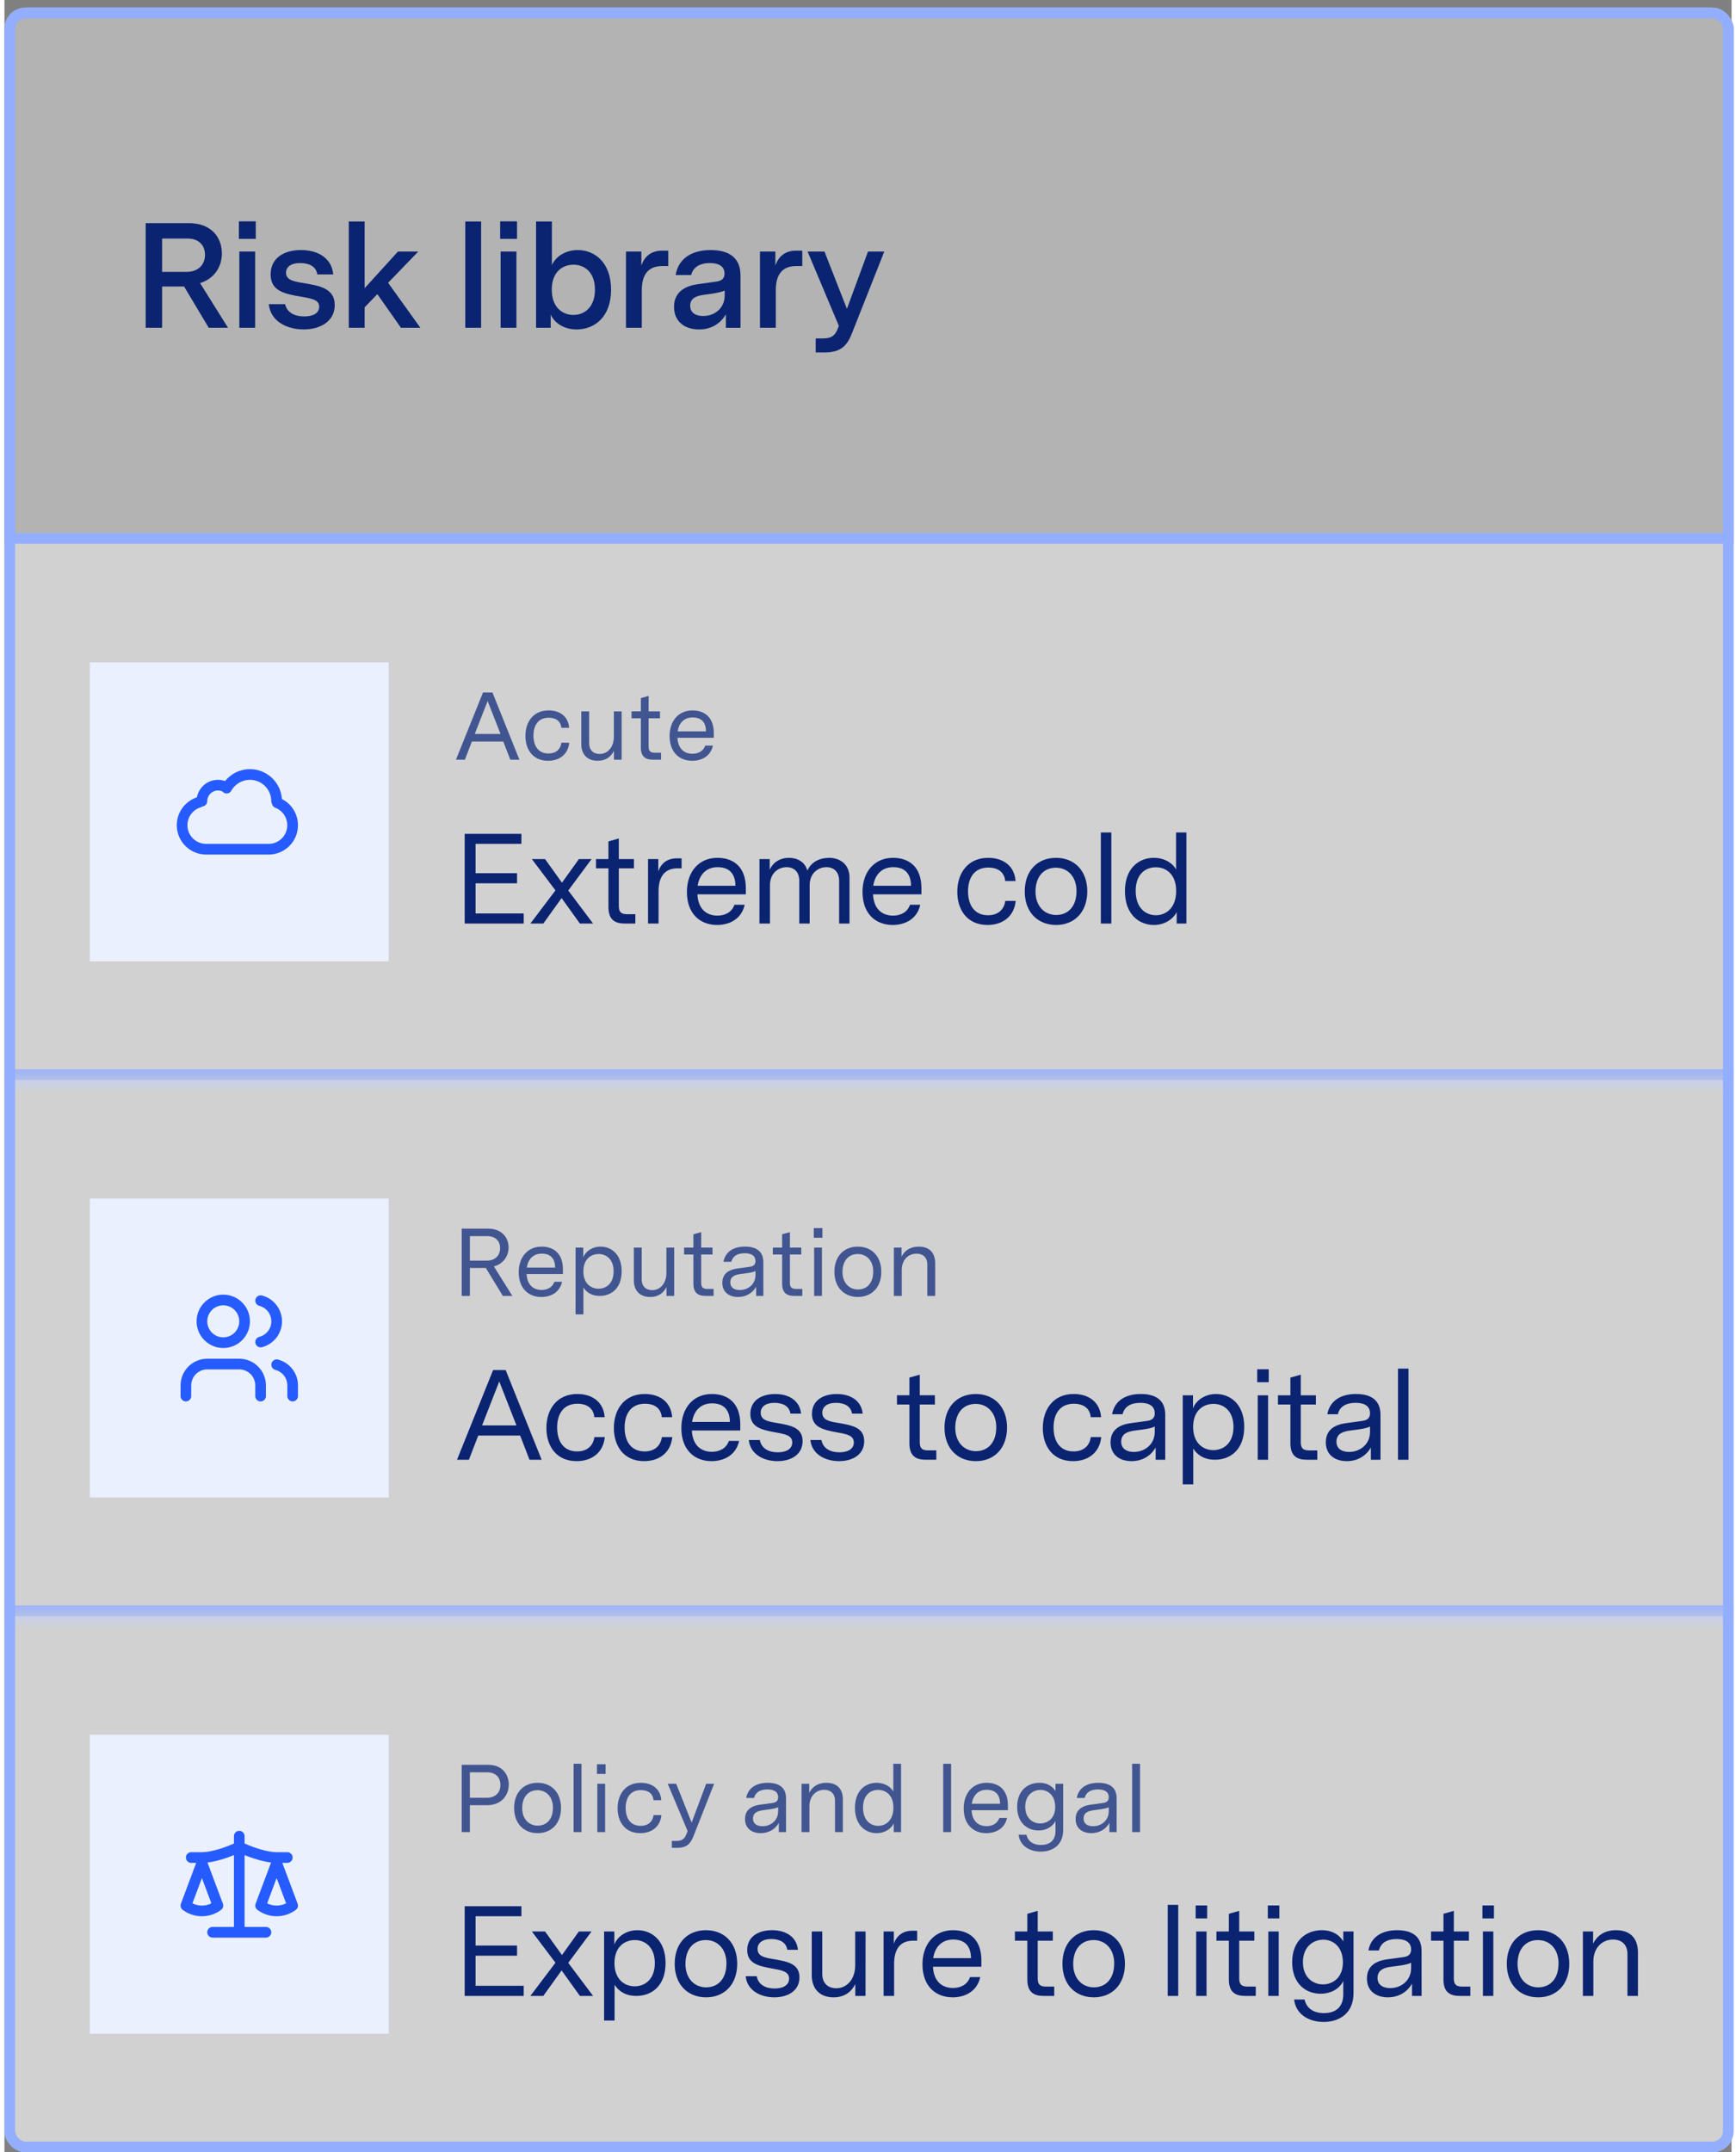
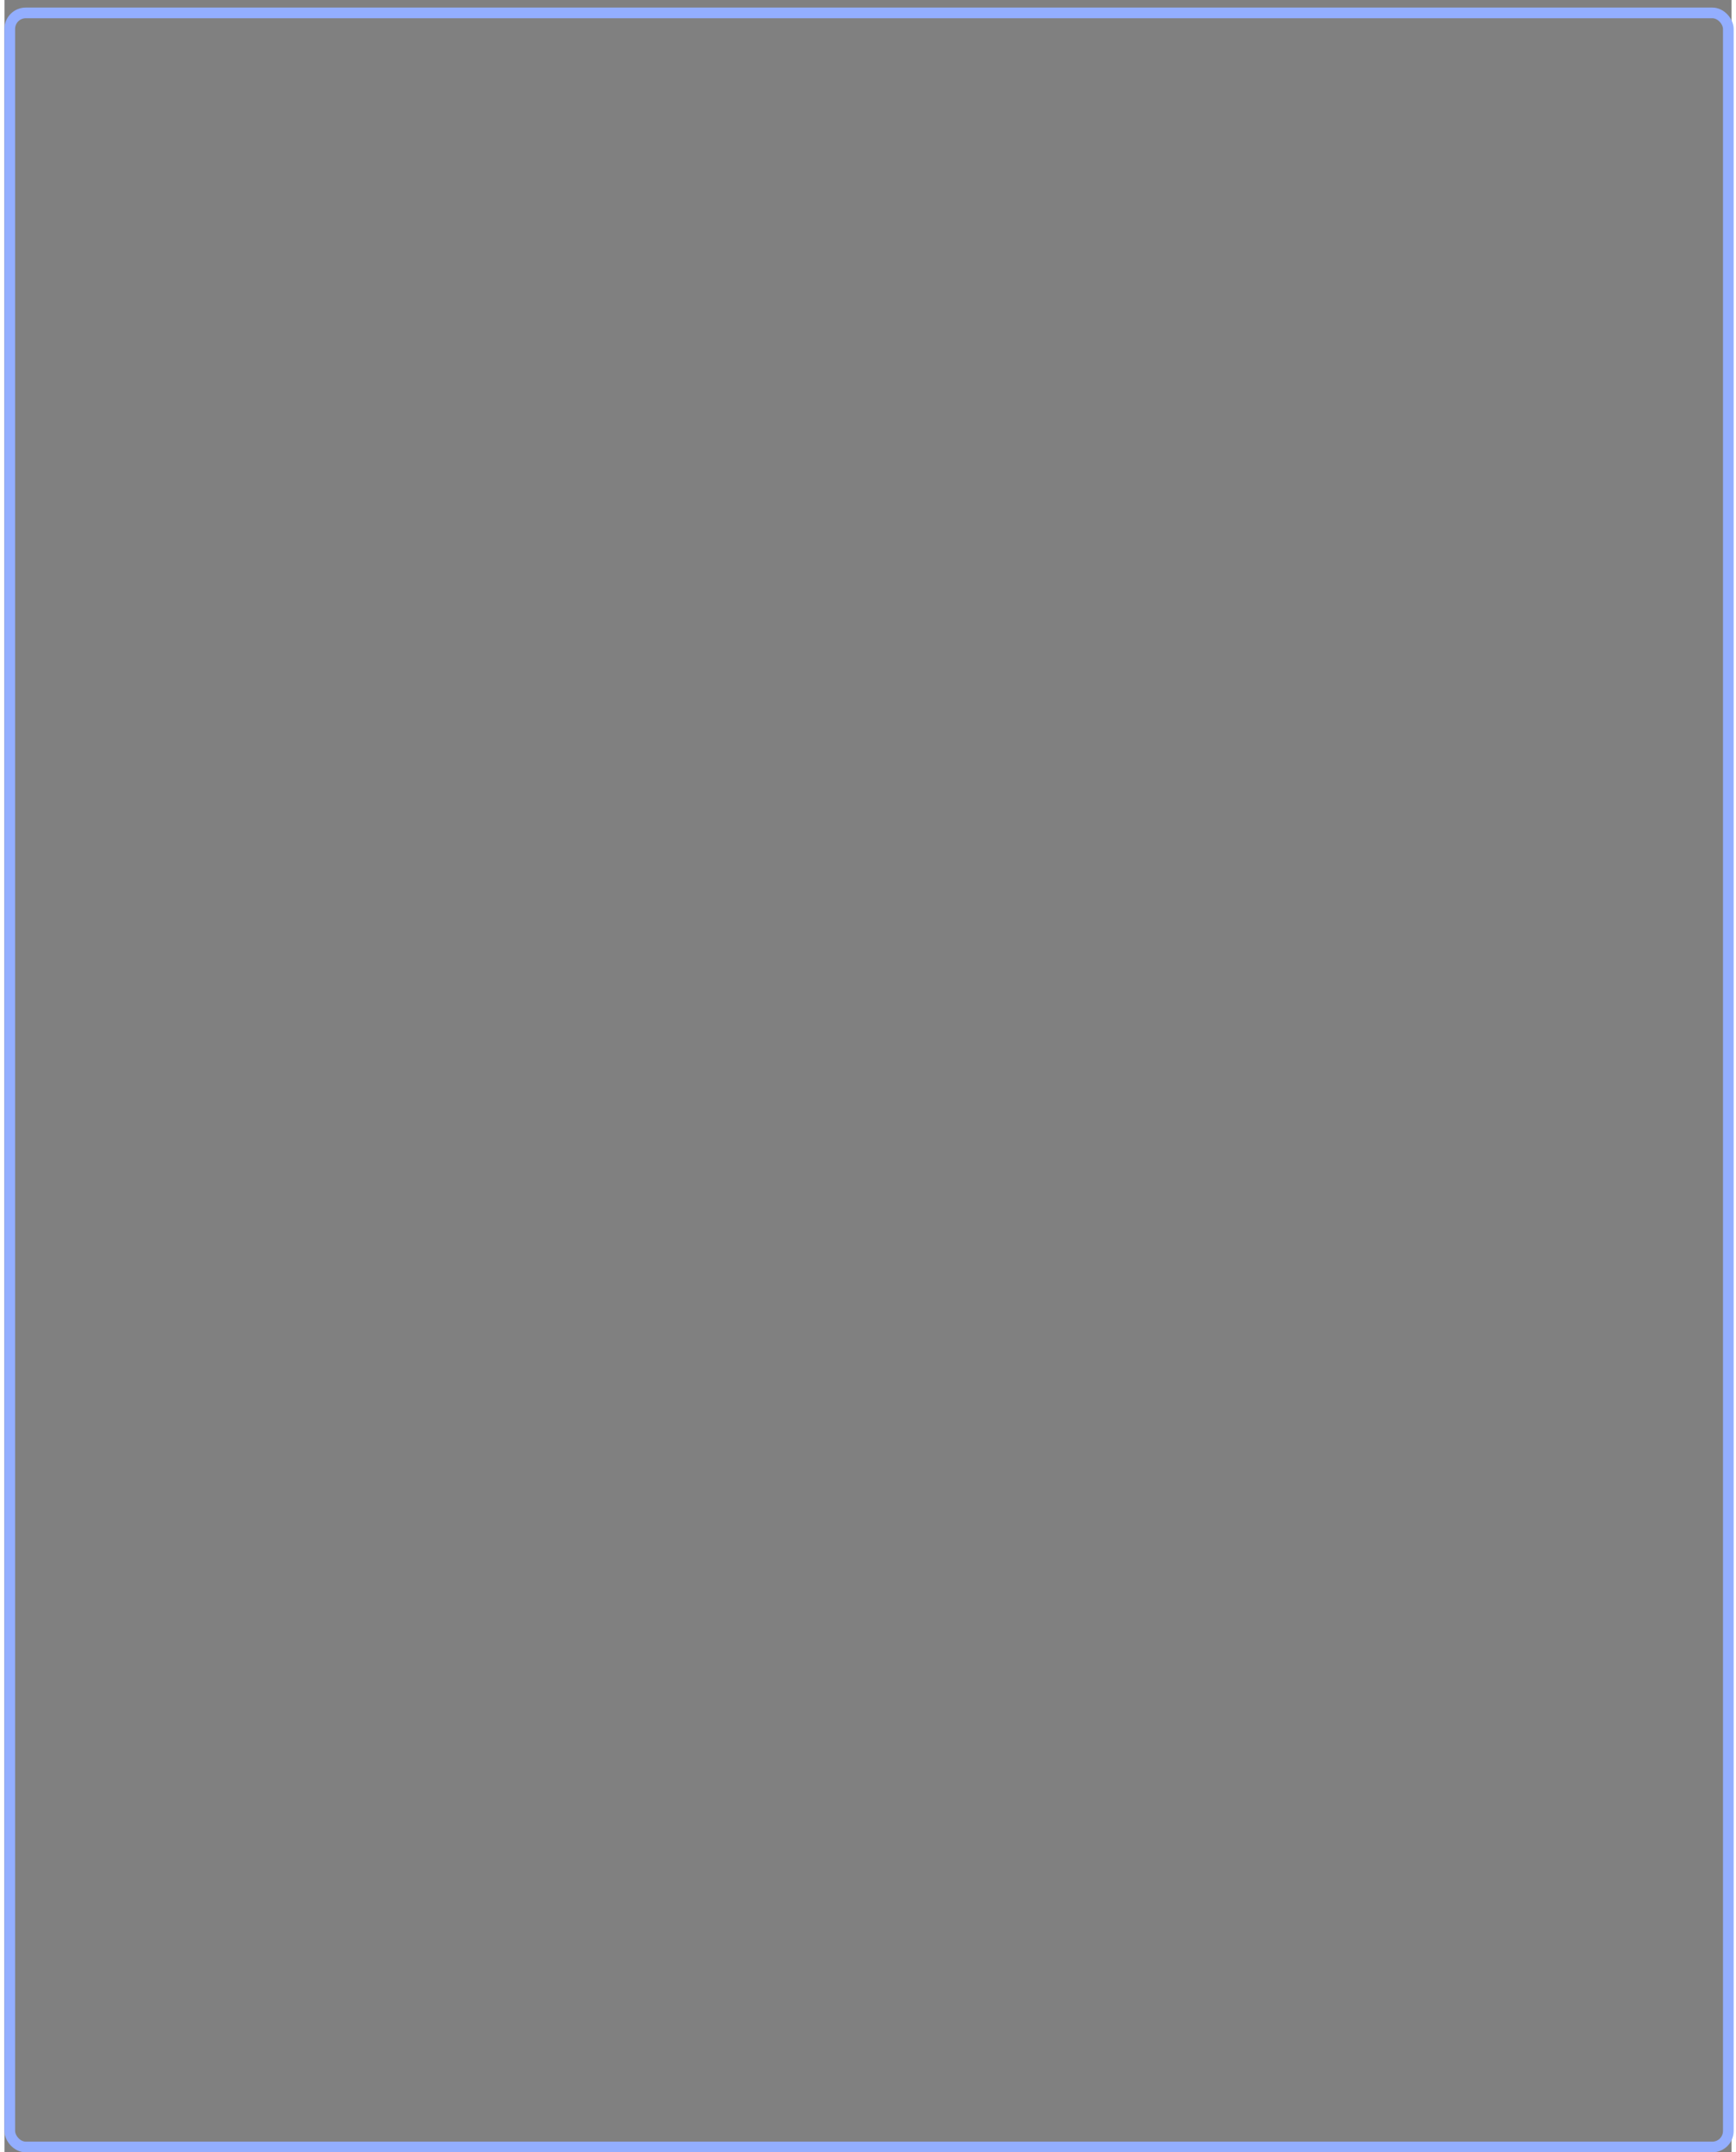
<svg xmlns="http://www.w3.org/2000/svg" fill="none" height="145" viewBox="0 0 116 144.5" width="117">
  <rect x="0" y="0" width="116" height="144.5" fill="#808080" stroke="none" />
  <clipPath id="a">
-     <rect height="144" rx="1.434" width="116.142" y=".508" />
-   </clipPath>
+     </clipPath>
  <clipPath id="b">
    <path d="m11.471 50.206h8.603v8.603h-8.603z" />
  </clipPath>
  <clipPath id="c">
    <path d="m11.471 50.206h8.603v8.603h-8.603z" />
  </clipPath>
  <clipPath id="d">
    <path d="m11.471 86.206h8.603v8.603h-8.603z" />
  </clipPath>
  <clipPath id="e">
    <path d="m11.471 86.206h8.603v8.603h-8.603z" />
  </clipPath>
  <clipPath id="f">
    <path d="m11.471 122.206h8.603v8.603h-8.603z" />
  </clipPath>
  <clipPath id="g">
    <path d="m11.471 122.206h8.603v8.603h-8.603z" />
  </clipPath>
  <mask id="h" fill="#fff">
    <path d="m0 36.508h116.142v36h-116.142z" fill="#fff" />
  </mask>
  <mask id="i" fill="#fff">
    <path d="m0 72.508h116.142v36h-116.142z" fill="#fff" />
  </mask>
  <g clip-path="url(#a)">
    <rect fill="#fff" fill-opacity=".4" height="144" rx="1.434" width="116.142" y=".508" />
    <path d="m12.387 14.982c1.526 0 2.218.974 2.218 2.038 0 .903-.522 1.696-1.465 1.987l1.877 3.001h-1.295l-1.656-2.77h-1.476v2.77h-1.104v-7.026zm-1.797 3.272h1.636c.813 0 1.244-.502 1.244-1.144 0-.602-.381-1.094-1.164-1.094h-1.716zm5.186 3.754v-5.119h1.064v5.119zm-.03-5.972v-1.174h1.134v1.174zm5.264 2.389c-.07-.522-.522-.763-1.154-.763-.612 0-.944.261-.944.652 0 .492.532.592 1.245.703 1.004.171 2.027.341 2.027 1.465 0 1.094-.964 1.636-2.088 1.636-1.104 0-2.228-.532-2.339-1.696h1.094c.131.572.642.823 1.285.823.582 0 1.004-.211 1.004-.652 0-.462-.472-.542-1.204-.672-1.084-.181-2.058-.361-2.058-1.496 0-1.084.873-1.636 2.038-1.636s2.068.552 2.168 1.636zm2.119-3.553h1.064v4.476l2.238-2.459h1.365l-2.027 2.098 2.168 3.021h-1.305l-1.586-2.258-.853.883v1.375h-1.064zm8.887 0v7.136h-1.064v-7.136zm1.308 7.136v-5.119h1.064v5.119zm-.03-5.972v-1.174h1.134v1.174zm5.213.753c1.174 0 2.238.873 2.238 2.66 0 1.827-1.104 2.67-2.319 2.67-.893 0-1.516-.482-1.736-1.004v.893h-.984v-7.136h1.064v2.931c.261-.602.943-1.014 1.736-1.014zm-1.746 2.66c0 1.184.713 1.696 1.455 1.696.743 0 1.445-.522 1.445-1.696s-.693-1.676-1.445-1.676c-.743 0-1.455.492-1.455 1.676zm4.984-2.559h1.034v.943c.201-.612.662-1.004 1.385-1.004h.422v1.034h-.402c-.984 0-1.375.622-1.375 1.616v2.529h-1.064zm7.694 5.119h-.984v-.903c-.361.612-.974 1.014-1.807 1.014-.944 0-1.676-.522-1.676-1.516 0-1.074.853-1.425 1.616-1.526l1.154-.161c.281-.04.622-.1.622-.552 0-.472-.361-.703-.984-.703-.703 0-1.134.301-1.255.803h-1.044c.191-1.134 1.114-1.676 2.349-1.676 1.285 0 2.007.552 2.007 1.696zm-3.382-1.486c0 .472.361.693.873.693.793 0 1.445-.542 1.445-1.375v-.331c-.191.08-.391.131-.803.201l-.632.09c-.351.05-.883.161-.883.723zm4.688-3.633h1.034v.943c.201-.612.662-1.004 1.385-1.004h.422v1.034h-.402c-.984 0-1.375.622-1.375 1.616v2.529h-1.064zm7.255 0h1.094l-2.188 5.53c-.341.863-.803 1.245-1.847 1.245h-.572v-.944h.502c.532 0 .773-.181.943-.562l.11-.281-2.098-4.988h1.134l1.506 3.844z" fill="#0b2471" />
    <path d="m.358.866h115.425v35.283h-115.425z" stroke="#93aeff" stroke-width=".717" />
    <path d="m0 36.508h116.142v36h-116.142z" fill="#fff" fill-opacity=".4" />
    <path d="m0 0h20.074v20.074h-20.074z" fill="#ebf0ff" transform="translate(5.735 44.471)" />
    <g clip-path="url(#b)">
      <g clip-path="url(#c)">
        <path clip-rule="evenodd" d="m12.928 53.532c-.29.096-.556.258-.776.478-.37.37-.578.871-.578 1.394 0 .523.208 1.024.578 1.394.37.37.871.578 1.394.578h4.198c.523 0 1.024-.208 1.394-.578.37-.37.577-.871.577-1.394 0-.523-.208-1.024-.577-1.394-.149-.149-.319-.271-.503-.364-.075-1.12-1.007-2.005-2.146-2.005-.676 0-1.279.312-1.673.799-.15-.053-.311-.082-.478-.082-.703 0-1.288.507-1.411 1.175zm3.561-1.175c-.538 0-1.007.296-1.253.736-.097.173-.315.235-.488.138-.042-.024-.078-.054-.106-.09-.092-.043-.195-.067-.304-.067-.396 0-.717.321-.717.717 0 .187-.143.341-.326.357-.032.024-.069.042-.109.054-.198.059-.379.166-.528.315-.235.235-.367.554-.367.887 0 .333.132.652.367.887s.554.367.887.367h4.198c.333 0 .652-.132.887-.367.235-.235.367-.554.367-.887 0-.333-.132-.652-.367-.887-.126-.126-.276-.222-.439-.284-.12-.046-.201-.149-.224-.266-.029-.052-.046-.112-.046-.175 0-.792-.642-1.434-1.434-1.434z" fill="#265cff" fill-rule="evenodd" />
      </g>
    </g>
    <path d="m33.976 51.008-.471-1.22h-2.11l-.471 1.22h-.6l1.819-4.517h.632l1.813 4.517zm-2.387-1.729h1.729l-.865-2.213zm6.343.587c-.071.761-.632 1.213-1.419 1.213-1.026 0-1.523-.761-1.523-1.671 0-.936.529-1.71 1.555-1.71.774 0 1.329.419 1.381 1.168h-.523c-.039-.452-.368-.677-.852-.677-.71 0-1.02.529-1.02 1.194 0 .677.31 1.207 1.007 1.207.471 0 .8-.245.871-.723zm3.521 1.142h-.516v-.6c-.206.426-.574.671-1.097.671-.677 0-1.097-.413-1.097-1.116v-2.2h.529v2.129c0 .49.297.729.703.729.574 0 .955-.497.955-1.142v-1.716h.523zm2.646-.471v.471h-.523c-.458 0-.832-.148-.832-.826v-1.955h-.626v-.465h.626v-.89l.523-.148v1.039h.761v.465h-.761v1.897c0 .284.097.413.413.413zm3.543-1h-2.439c.039.736.452 1.071 1.013 1.071.374 0 .723-.168.852-.548h.516c-.155.716-.761 1.02-1.387 1.02-.832 0-1.523-.536-1.523-1.665 0-1.02.607-1.716 1.536-1.716.794 0 1.433.439 1.433 1.523zm-2.426-.432h1.903c-.006-.548-.258-.936-.897-.936-.587 0-.923.387-1.007.936z" fill="#415591" />
    <path d="m30.911 55.986h3.811v.671h-3.08v1.97h2.787v.68h-2.787v2.022h3.235v.68h-3.966zm4.513 1.695h.886l1.136 1.583 1.136-1.583h.852l-1.566 2.108 1.669 2.22h-.886l-1.23-1.712-1.23 1.712h-.869l1.686-2.228zm6.95 3.699v.628h-.697c-.611 0-1.11-.198-1.11-1.101v-2.607h-.835v-.62h.835v-1.187l.697-.198v1.385h1.015v.62h-1.015v2.529c0 .379.129.551.551.551zm.853-3.699h.688v.817c.198-.542.602-.869 1.256-.869h.31v.671h-.275c-.912 0-1.273.628-1.273 1.54v2.168h-.706zm6.567 2.366h-3.252c.052.981.602 1.428 1.351 1.428.499 0 .964-.224 1.136-.731h.688c-.206.955-1.015 1.359-1.85 1.359-1.11 0-2.03-.714-2.03-2.22 0-1.359.809-2.288 2.047-2.288 1.058 0 1.91.585 1.91 2.03zm-3.235-.576h2.538c-.009-.731-.344-1.248-1.196-1.248-.783 0-1.23.516-1.342 1.248zm4.152-1.79h.688v.714c.224-.508.705-.8 1.29-.8.559 0 1.084.267 1.239.86.258-.594.843-.86 1.462-.86.74 0 1.368.447 1.368 1.316v3.097h-.697v-2.873c0-.611-.37-.912-.852-.912-.568 0-1.127.413-1.127 1.213v2.572h-.697v-2.873c0-.611-.37-.912-.852-.912-.568 0-1.118.413-1.118 1.213v2.572h-.706zm10.877 2.366h-3.252c.052.981.602 1.428 1.351 1.428.499 0 .964-.224 1.136-.731h.688c-.206.955-1.015 1.359-1.85 1.359-1.11 0-2.03-.714-2.03-2.22 0-1.359.809-2.288 2.047-2.288 1.058 0 1.91.585 1.91 2.03zm-3.235-.576h2.538c-.009-.731-.344-1.248-1.196-1.248-.783 0-1.23.516-1.342 1.248zm9.567 1.015c-.095 1.015-.843 1.617-1.893 1.617-1.368 0-2.03-1.015-2.03-2.228 0-1.247.706-2.28 2.073-2.28 1.032 0 1.772.559 1.841 1.557h-.697c-.052-.602-.49-.903-1.136-.903-.946 0-1.359.706-1.359 1.592 0 .903.413 1.609 1.342 1.609.628 0 1.067-.327 1.161-.964zm2.708-2.891c1.222 0 2.099.843 2.099 2.254 0 1.402-.869 2.254-2.091 2.254s-2.108-.843-2.108-2.254c0-1.402.869-2.254 2.099-2.254zm-1.377 2.271c0 .989.619 1.566 1.385 1.566.8 0 1.368-.568 1.368-1.6 0-.998-.611-1.574-1.385-1.574-.8 0-1.368.577-1.368 1.609zm5.093-3.975v6.117h-.706v-6.117zm5.042 0v6.117h-.654v-.774c-.206.43-.757.869-1.531.869-.981 0-1.944-.697-1.944-2.271 0-1.557.955-2.237 1.936-2.237.697 0 1.256.336 1.497.783v-2.486zm-3.407 3.932c0 1.127.662 1.626 1.359 1.626.671 0 1.359-.482 1.359-1.626s-.688-1.592-1.368-1.592c-.697 0-1.351.456-1.351 1.592z" fill="#0b2471" />
-     <path d="m116.142 71.791h-116.142v1.434h116.142z" fill="#93aeff" mask="url(#h)" />
    <path d="m0 72.508h116.142v36h-116.142z" fill="#fff" fill-opacity=".4" />
-     <path d="m0 0h20.074v20.074h-20.074z" fill="#ebf0ff" transform="translate(5.735 80.471)" />
    <g clip-path="url(#d)">
      <g clip-path="url(#e)" fill="#265cff">
        <path clip-rule="evenodd" d="m14.697 86.923c-.99 0-1.792.802-1.792 1.792s.802 1.792 1.792 1.792 1.792-.802 1.792-1.792-.802-1.792-1.792-1.792zm-1.075 1.792c0-.594.481-1.075 1.075-1.075s1.075.481 1.075 1.075-.481 1.075-1.075 1.075-1.075-.481-1.075-1.075z" fill-rule="evenodd" />
        <path d="m13.621 91.225c-.475 0-.931.189-1.267.525-.336.336-.525.792-.525 1.267v.717c0 .198.161.358.358.358.198 0 .358-.161.358-.358v-.717c0-.285.113-.559.315-.76.202-.202.475-.315.76-.315h2.151c.285 0 .559.113.76.315.202.202.315.475.315.76v.717c0 .198.161.358.358.358.198 0 .358-.161.358-.358v-.717c0-.475-.189-.931-.525-1.267-.336-.336-.792-.525-1.267-.525z" />
        <path d="m17.934 91.54c.05-.192.245-.307.437-.258.385.099.725.324.969.637.243.314.376.7.376 1.097v.717c0 .198-.161.358-.358.358s-.358-.161-.358-.358v-.717c-0-.238-.08-.47-.225-.658-.146-.188-.35-.323-.581-.382-.192-.05-.307-.245-.258-.437z" />
        <path d="m17.295 86.981c-.192-.049-.387.067-.436.258-.049.192.067.387.258.436.231.059.436.194.583.382s.226.421.226.659-.08.471-.226.659-.351.323-.583.382c-.192.049-.307.244-.258.436.049.192.244.307.436.258.386-.099.727-.323.971-.637s.377-.701.377-1.099-.133-.785-.377-1.099-.586-.539-.971-.637z" />
      </g>
    </g>
    <path d="m32.466 82.491c.949 0 1.394.607 1.394 1.265 0 .581-.348 1.097-.987 1.271l1.239 1.981h-.639l-1.142-1.878h-1.071v1.878h-.548v-4.517zm-1.206 2.149h1.129c.6 0 .903-.374.903-.839 0-.439-.277-.806-.858-.806h-1.174zm6.25.897h-2.439c.039.736.452 1.071 1.013 1.071.374 0 .723-.168.852-.548h.516c-.155.716-.761 1.02-1.387 1.02-.832 0-1.523-.536-1.523-1.665 0-1.02.607-1.716 1.536-1.716.794 0 1.432.439 1.432 1.523zm-2.426-.432h1.903c-.006-.548-.258-.936-.897-.936-.587 0-.923.387-1.006.936zm3.275-1.342h.516v.658c.155-.413.613-.723 1.161-.723.723 0 1.419.516 1.419 1.652 0 1.155-.697 1.658-1.478 1.658-.561 0-.916-.271-1.09-.568v1.807h-.529zm.523 1.594c0 .826.516 1.168 1.02 1.168.51 0 1.013-.348 1.013-1.168 0-.813-.497-1.161-1.006-1.161-.51 0-1.026.336-1.026 1.161zm6.1 1.652h-.516v-.6c-.206.426-.574.671-1.097.671-.677 0-1.097-.413-1.097-1.116v-2.2h.529v2.129c0 .49.297.729.703.729.574 0 .955-.497.955-1.142v-1.716h.523zm2.646-.471v.471h-.523c-.458 0-.832-.148-.832-.826v-1.955h-.626v-.465h.626v-.89l.523-.148v1.039h.761v.465h-.761v1.897c0 .284.097.413.413.413zm3.343.471h-.484v-.619c-.232.419-.671.69-1.213.69-.594 0-1.058-.316-1.058-.949 0-.645.471-.884.994-.961l.806-.11c.187-.026.426-.071.426-.394 0-.342-.258-.523-.723-.523-.49 0-.806.194-.897.574h-.529c.123-.677.677-1.019 1.445-1.019.787 0 1.232.336 1.232 1.045zm-2.22-.91c0 .361.284.516.639.516.542 0 1.052-.374 1.052-1.007v-.271c-.116.058-.258.097-.555.142l-.484.065c-.258.039-.652.123-.652.555zm4.837.439v.471h-.523c-.458 0-.832-.148-.832-.826v-1.955h-.626v-.465h.626v-.89l.523-.148v1.039h.761v.465h-.761v1.897c0 .284.097.413.413.413zm.795.471v-3.245h.523v3.245zm-.026-3.904v-.652h.581v.652zm2.962.594c.916 0 1.574.632 1.574 1.69 0 1.052-.652 1.69-1.568 1.69s-1.581-.632-1.581-1.69c0-1.052.652-1.69 1.574-1.69zm-1.032 1.703c0 .742.465 1.174 1.039 1.174.6 0 1.026-.426 1.026-1.2 0-.749-.458-1.181-1.039-1.181-.6 0-1.026.432-1.026 1.207zm3.452-1.639h.516v.613c.2-.406.574-.677 1.155-.677.716 0 1.103.413 1.103 1.116v2.194h-.529v-2.11c0-.49-.31-.729-.723-.729-.542 0-.994.406-.994 1.103v1.736h-.529z" fill="#415591" />
    <path d="m35.264 98.008-.628-1.626h-2.813l-.628 1.626h-.8l2.426-6.022h.843l2.417 6.022zm-3.183-2.306h2.306l-1.153-2.951zm8.242.783c-.095 1.015-.843 1.617-1.893 1.617-1.368 0-2.03-1.015-2.03-2.228 0-1.247.705-2.28 2.073-2.28 1.032 0 1.772.559 1.841 1.557h-.697c-.052-.602-.49-.903-1.136-.903-.946 0-1.359.706-1.359 1.592 0 .903.413 1.609 1.342 1.609.628 0 1.067-.327 1.161-.964zm4.532 0c-.095 1.015-.843 1.617-1.893 1.617-1.368 0-2.03-1.015-2.03-2.228 0-1.247.705-2.28 2.073-2.28 1.032 0 1.772.559 1.841 1.557h-.697c-.052-.602-.49-.903-1.136-.903-.946 0-1.359.706-1.359 1.592 0 .903.413 1.609 1.342 1.609.628 0 1.067-.327 1.161-.964zm4.566-.439h-3.252c.052.981.602 1.428 1.351 1.428.499 0 .964-.224 1.136-.731h.688c-.206.955-1.015 1.359-1.85 1.359-1.11 0-2.03-.714-2.03-2.22 0-1.359.809-2.288 2.048-2.288 1.058 0 1.91.585 1.91 2.03zm-3.235-.576h2.538c-.009-.731-.344-1.248-1.196-1.248-.783 0-1.23.516-1.342 1.248zm6.604-.559c-.077-.499-.499-.723-1.084-.723s-.912.267-.912.662c0 .507.49.594 1.136.697.877.155 1.678.301 1.678 1.213 0 .912-.791 1.342-1.686 1.342-.929 0-1.832-.456-1.927-1.419h.74c.112.594.628.826 1.204.826.542 0 .972-.206.972-.662 0-.473-.473-.559-1.101-.671-.938-.172-1.712-.336-1.712-1.247 0-.903.749-1.333 1.669-1.333.955 0 1.652.465 1.738 1.316zm4.137 0c-.077-.499-.499-.723-1.084-.723-.585 0-.912.267-.912.662 0 .507.49.594 1.136.697.877.155 1.678.301 1.678 1.213 0 .912-.791 1.342-1.686 1.342-.929 0-1.832-.456-1.927-1.419h.74c.112.594.628.826 1.204.826.542 0 .972-.206.972-.662 0-.473-.473-.559-1.101-.671-.938-.172-1.712-.336-1.712-1.247 0-.903.748-1.333 1.669-1.333.955 0 1.652.465 1.738 1.316zm5.661 2.469v.628h-.697c-.611 0-1.11-.198-1.11-1.101v-2.607h-.835v-.62h.835v-1.187l.697-.198v1.385h1.015v.62h-1.015v2.529c0 .379.129.551.551.551zm2.651-3.785c1.222 0 2.099.843 2.099 2.254 0 1.402-.869 2.254-2.091 2.254-1.222 0-2.108-.843-2.108-2.254 0-1.402.869-2.254 2.099-2.254zm-1.377 2.271c0 .989.619 1.566 1.385 1.566.8 0 1.368-.568 1.368-1.6 0-.998-.611-1.574-1.385-1.574-.8 0-1.368.577-1.368 1.609zm9.802.619c-.095 1.015-.843 1.617-1.893 1.617-1.368 0-2.03-1.015-2.03-2.228 0-1.247.706-2.28 2.073-2.28 1.032 0 1.772.559 1.841 1.557h-.697c-.052-.602-.49-.903-1.136-.903-.946 0-1.359.706-1.359 1.592 0 .903.413 1.609 1.342 1.609.628 0 1.067-.327 1.161-.964zm4.3 1.523h-.645v-.826c-.31.559-.895.92-1.617.92-.791 0-1.411-.421-1.411-1.265 0-.86.628-1.179 1.325-1.282l1.075-.146c.249-.035.568-.095.568-.525 0-.456-.344-.697-.964-.697-.654 0-1.075.258-1.196.766h-.705c.164-.903.903-1.359 1.927-1.359 1.05 0 1.643.447 1.643 1.394zm-2.959-1.213c0 .482.379.688.852.688.723 0 1.402-.499 1.402-1.342v-.361c-.155.077-.344.129-.74.189l-.645.086c-.344.052-.869.164-.869.74zm4.135-3.114h.688v.878c.206-.551.817-.964 1.548-.964.964 0 1.893.688 1.893 2.202 0 1.54-.929 2.211-1.97 2.211-.749 0-1.222-.361-1.454-.757v2.409h-.706zm.697 2.125c0 1.101.688 1.557 1.359 1.557.68 0 1.351-.465 1.351-1.557 0-1.084-.662-1.549-1.342-1.549-.68 0-1.368.447-1.368 1.549zm4.339 2.202v-4.327h.697v4.327zm-.034-5.205v-.869h.774v.869zm4.036 4.577v.628h-.697c-.611 0-1.11-.198-1.11-1.101v-2.607h-.835v-.62h.835v-1.187l.697-.198v1.385h1.015v.62h-1.015v2.529c0 .379.129.551.551.551zm4.243.628h-.645v-.826c-.31.559-.895.92-1.617.92-.791 0-1.411-.421-1.411-1.265 0-.86.628-1.179 1.325-1.282l1.075-.146c.249-.035.568-.095.568-.525 0-.456-.344-.697-.964-.697-.654 0-1.075.258-1.196.766h-.706c.164-.903.903-1.359 1.927-1.359 1.05 0 1.643.447 1.643 1.394zm-2.959-1.213c0 .482.379.688.852.688.723 0 1.402-.499 1.402-1.342v-.361c-.155.077-.344.129-.74.189l-.645.086c-.344.052-.869.164-.869.74zm4.841-4.904v6.117h-.706v-6.117z" fill="#0b2471" />
    <path d="m116.142 107.791h-116.142v1.434h116.142z" fill="#93aeff" mask="url(#i)" />
-     <path d="m0 0h116.142v36h-116.142z" fill="#fff" fill-opacity=".4" transform="translate(0 108.508)" />
    <path d="m0 0h20.074v20.074h-20.074z" fill="#ebf0ff" transform="translate(5.735 116.471)" />
    <g clip-path="url(#f)">
      <g clip-path="url(#g)">
-         <path clip-rule="evenodd" d="m15.772 122.923c.198 0 .358.161.358.359v.491c.681.311 1.573.584 2.151.584h.717c.198 0 .358.16.358.358s-.161.359-.358.359h-.334l1.028 2.742c.056.149.007.317-.121.413-.373.279-.825.429-1.29.429-.465 0-.916-.15-1.29-.429-.128-.096-.177-.264-.121-.413l1.037-2.766c-.563-.067-1.219-.268-1.777-.497v4.822h1.434c.198 0 .358.161.358.359s-.161.358-.358.358h-3.585c-.198 0-.358-.16-.358-.358s.161-.359.358-.359h1.434v-4.822c-.558.229-1.214.429-1.777.497l1.037 2.766c.056.149.007.317-.121.413-.373.279-.825.429-1.29.429-.465 0-.916-.15-1.29-.429-.128-.096-.177-.264-.121-.413l1.028-2.742h-.334c-.198 0-.358-.161-.358-.359s.161-.358.358-.358h.717c.578 0 1.47-.273 2.151-.584v-.491c0-.198.161-.359.358-.359zm-3.146 4.869c.198.098.415.15.637.15s.439-.052.636-.15l-.636-1.697zm5.019 0c.198.098.415.15.636.15s.439-.052.637-.15l-.637-1.697z" fill="#265cff" fill-rule="evenodd" />
-       </g>
+         </g>
    </g>
    <path d="m32.498 118.491c.923 0 1.374.639 1.374 1.316 0 .736-.497 1.394-1.452 1.394h-1.161v1.807h-.548v-4.517zm-1.239 2.213h1.123c.587 0 .929-.335.929-.864 0-.497-.303-.846-.903-.846h-1.149zm4.548-1.006c.916 0 1.574.632 1.574 1.69 0 1.052-.652 1.691-1.568 1.691s-1.581-.633-1.581-1.691c0-1.052.652-1.69 1.574-1.69zm-1.032 1.703c0 .742.465 1.174 1.039 1.174.6 0 1.026-.425 1.026-1.2 0-.748-.458-1.181-1.039-1.181-.6 0-1.026.433-1.026 1.207zm3.981-2.981v4.588h-.529v-4.588zm1.065 4.588v-3.246h.523v3.246zm-.026-3.904v-.652h.581v.652zm4.33 2.762c-.071.761-.632 1.213-1.42 1.213-1.026 0-1.523-.762-1.523-1.671 0-.936.529-1.71 1.555-1.71.774 0 1.329.419 1.381 1.168h-.523c-.039-.452-.368-.678-.852-.678-.71 0-1.02.529-1.02 1.194 0 .677.31 1.206 1.007 1.206.471 0 .8-.245.871-.722zm3.005-2.104h.535l-1.4 3.555c-.213.529-.49.749-1.11.749h-.329v-.465h.31c.387 0 .542-.155.652-.419l.097-.245-1.336-3.175h.568l1.039 2.607zm5.365 3.246h-.484v-.62c-.232.42-.671.691-1.213.691-.594 0-1.058-.316-1.058-.949 0-.645.471-.884.994-.961l.807-.11c.187-.026.426-.071.426-.393 0-.342-.258-.523-.723-.523-.49 0-.807.193-.897.574h-.529c.123-.677.677-1.019 1.445-1.019.787 0 1.232.335 1.232 1.045zm-2.22-.91c0 .361.284.516.639.516.542 0 1.052-.374 1.052-1.006v-.271c-.116.058-.258.096-.555.141l-.484.065c-.258.039-.652.123-.652.555zm3.263-2.336h.516v.613c.2-.406.574-.677 1.155-.677.716 0 1.103.413 1.103 1.116v2.194h-.529v-2.11c0-.491-.31-.729-.723-.729-.542 0-.994.406-.994 1.103v1.736h-.529zm6.683-1.342v4.588h-.49v-.581c-.155.323-.568.652-1.149.652-.736 0-1.458-.523-1.458-1.704 0-1.168.716-1.677 1.452-1.677.523 0 .942.251 1.123.587v-1.865zm-2.555 2.949c0 .845.497 1.219 1.02 1.219.503 0 1.02-.361 1.02-1.219s-.516-1.194-1.026-1.194c-.523 0-1.013.342-1.013 1.194zm5.915-2.949v4.588h-.529v-4.588zm3.814 3.117h-2.439c.039.735.452 1.071 1.013 1.071.374 0 .723-.168.852-.549h.516c-.155.716-.761 1.02-1.387 1.02-.832 0-1.523-.536-1.523-1.665 0-1.019.607-1.716 1.536-1.716.794 0 1.433.438 1.433 1.522zm-2.426-.433h1.903c-.006-.548-.258-.935-.897-.935-.587 0-.923.387-1.006.935zm6.14 1.768c0 .968-.665 1.446-1.503 1.446-.787 0-1.407-.413-1.49-1.13h.529c.077.387.394.684.974.684.574 0 .974-.284.974-.948v-.665c-.226.452-.703.639-1.136.639-.781 0-1.439-.536-1.439-1.587 0-1.104.716-1.613 1.497-1.613.568 0 .923.284 1.078.567v-.503h.516zm-2.549-1.561c0 .748.49 1.116 1.007 1.116.471 0 1.006-.31 1.006-1.11 0-.774-.484-1.142-.987-1.142-.51 0-1.026.355-1.026 1.136zm6.139 1.697h-.484v-.62c-.232.42-.671.691-1.213.691-.594 0-1.058-.316-1.058-.949 0-.645.471-.884.994-.961l.807-.11c.187-.026.426-.071.426-.393 0-.342-.258-.523-.723-.523-.49 0-.807.193-.897.574h-.529c.123-.677.677-1.019 1.445-1.019.787 0 1.232.335 1.232 1.045zm-2.22-.91c0 .361.284.516.639.516.542 0 1.052-.374 1.052-1.006v-.271c-.116.058-.258.096-.555.141l-.484.065c-.258.039-.652.123-.652.555zm3.792-3.678v4.588h-.529v-4.588z" fill="#415591" />
-     <path d="m30.911 127.986h3.811v.671h-3.08v1.97h2.787v.679h-2.787v2.022h3.235v.68h-3.966zm4.513 1.694h.886l1.136 1.583 1.136-1.583h.852l-1.566 2.108 1.669 2.22h-.886l-1.23-1.712-1.23 1.712h-.869l1.686-2.229zm4.851 0h.688v.878c.206-.551.817-.964 1.548-.964.964 0 1.893.689 1.893 2.203 0 1.54-.929 2.211-1.97 2.211-.749 0-1.222-.362-1.454-.757v2.408h-.706zm.697 2.125c0 1.101.688 1.557 1.359 1.557.68 0 1.351-.464 1.351-1.557 0-1.084-.662-1.548-1.342-1.548-.68 0-1.368.447-1.368 1.548zm6.145-2.211c1.222 0 2.099.843 2.099 2.254 0 1.403-.869 2.254-2.091 2.254s-2.108-.843-2.108-2.254c0-1.402.869-2.254 2.099-2.254zm-1.377 2.272c0 .989.619 1.565 1.385 1.565.8 0 1.368-.568 1.368-1.6 0-.998-.611-1.574-1.385-1.574-.8 0-1.368.576-1.368 1.609zm6.839-.955c-.077-.499-.499-.723-1.084-.723s-.912.267-.912.662c0 .508.49.594 1.136.697.877.155 1.678.301 1.678 1.213s-.791 1.342-1.686 1.342c-.929 0-1.832-.456-1.927-1.419h.74c.112.593.628.826 1.204.826.542 0 .972-.207.972-.663 0-.473-.473-.559-1.101-.671-.938-.172-1.712-.335-1.712-1.247 0-.904.748-1.334 1.669-1.334.955 0 1.652.465 1.738 1.317zm5.255 3.097h-.688v-.8c-.275.567-.766.894-1.462.894-.903 0-1.462-.55-1.462-1.488v-2.934h.706v2.839c0 .654.396.973.938.973.766 0 1.273-.663 1.273-1.523v-2.289h.697zm1.214-4.328h.688v.818c.198-.542.602-.869 1.256-.869h.31v.671h-.275c-.912 0-1.273.628-1.273 1.54v2.168h-.706zm6.567 2.366h-3.252c.052.981.602 1.428 1.351 1.428.499 0 .964-.223 1.136-.731h.688c-.206.955-1.015 1.359-1.85 1.359-1.11 0-2.03-.714-2.03-2.219 0-1.36.809-2.289 2.048-2.289 1.058 0 1.91.585 1.91 2.031zm-3.235-.576h2.538c-.009-.731-.344-1.248-1.196-1.248-.783 0-1.23.517-1.342 1.248zm8.128 1.91v.628h-.697c-.611 0-1.11-.198-1.11-1.102v-2.606h-.835v-.62h.835v-1.187l.697-.198v1.385h1.015v.62h-1.015v2.529c0 .379.129.551.551.551zm2.651-3.786c1.222 0 2.099.843 2.099 2.254 0 1.403-.869 2.254-2.091 2.254s-2.108-.843-2.108-2.254c0-1.402.869-2.254 2.099-2.254zm-1.377 2.272c0 .989.619 1.565 1.385 1.565.8 0 1.368-.568 1.368-1.6 0-.998-.611-1.574-1.385-1.574-.8 0-1.368.576-1.368 1.609zm7.054-3.975v6.117h-.706v-6.117zm1.205 6.117v-4.328h.697v4.328zm-.034-5.205v-.869h.774v.869zm4.036 4.577v.628h-.697c-.611 0-1.11-.198-1.11-1.102v-2.606h-.835v-.62h.835v-1.187l.697-.198v1.385h1.015v.62h-1.015v2.529c0 .379.129.551.551.551zm.845.628v-4.328h.697v4.328zm-.034-5.205v-.869h.774v.869zm5.756 5.024c0 1.29-.886 1.927-2.005 1.927-1.05 0-1.875-.55-1.987-1.505h.705c.103.516.525.912 1.299.912.766 0 1.299-.379 1.299-1.265v-.886c-.301.602-.938.851-1.514.851-1.041 0-1.918-.714-1.918-2.116 0-1.471.955-2.151 1.996-2.151.757 0 1.23.379 1.437.757v-.671h.688zm-3.398-2.082c0 .998.654 1.488 1.342 1.488.628 0 1.342-.413 1.342-1.479 0-1.033-.645-1.523-1.316-1.523-.68 0-1.368.473-1.368 1.514zm7.97 2.263h-.645v-.826c-.31.559-.895.92-1.617.92-.791 0-1.411-.421-1.411-1.264 0-.861.628-1.179 1.325-1.282l1.075-.146c.249-.035.568-.095.568-.525 0-.456-.344-.697-.964-.697-.654 0-1.075.258-1.196.766h-.706c.164-.904.903-1.36 1.927-1.36 1.05 0 1.643.448 1.643 1.394zm-2.959-1.213c0 .481.379.688.852.688.723 0 1.402-.499 1.402-1.342v-.362c-.155.078-.344.13-.74.19l-.645.086c-.344.051-.869.163-.869.74zm6.234.585v.628h-.697c-.611 0-1.11-.198-1.11-1.102v-2.606h-.835v-.62h.835v-1.187l.697-.198v1.385h1.015v.62h-1.015v2.529c0 .379.129.551.551.551zm.845.628v-4.328h.697v4.328zm-.034-5.205v-.869h.774v.869zm3.735.791c1.221 0 2.099.843 2.099 2.254 0 1.403-.869 2.254-2.091 2.254-1.221 0-2.107-.843-2.107-2.254 0-1.402.869-2.254 2.099-2.254zm-1.377 2.272c0 .989.62 1.565 1.385 1.565.801 0 1.368-.568 1.368-1.6 0-.998-.611-1.574-1.385-1.574-.8 0-1.368.576-1.368 1.609zm4.388-2.186h.688v.818c.267-.542.766-.904 1.54-.904.955 0 1.471.551 1.471 1.489v2.925h-.705v-2.814c0-.653-.413-.972-.964-.972-.723 0-1.325.542-1.325 1.471v2.315h-.705z" fill="#0b2471" />
+     <path d="m30.911 127.986h3.811v.671h-3.08v1.97h2.787v.679h-2.787v2.022h3.235v.68h-3.966zm4.513 1.694h.886l1.136 1.583 1.136-1.583h.852l-1.566 2.108 1.669 2.22h-.886l-1.23-1.712-1.23 1.712h-.869l1.686-2.229m4.851 0h.688v.878c.206-.551.817-.964 1.548-.964.964 0 1.893.689 1.893 2.203 0 1.54-.929 2.211-1.97 2.211-.749 0-1.222-.362-1.454-.757v2.408h-.706zm.697 2.125c0 1.101.688 1.557 1.359 1.557.68 0 1.351-.464 1.351-1.557 0-1.084-.662-1.548-1.342-1.548-.68 0-1.368.447-1.368 1.548zm6.145-2.211c1.222 0 2.099.843 2.099 2.254 0 1.403-.869 2.254-2.091 2.254s-2.108-.843-2.108-2.254c0-1.402.869-2.254 2.099-2.254zm-1.377 2.272c0 .989.619 1.565 1.385 1.565.8 0 1.368-.568 1.368-1.6 0-.998-.611-1.574-1.385-1.574-.8 0-1.368.576-1.368 1.609zm6.839-.955c-.077-.499-.499-.723-1.084-.723s-.912.267-.912.662c0 .508.49.594 1.136.697.877.155 1.678.301 1.678 1.213s-.791 1.342-1.686 1.342c-.929 0-1.832-.456-1.927-1.419h.74c.112.593.628.826 1.204.826.542 0 .972-.207.972-.663 0-.473-.473-.559-1.101-.671-.938-.172-1.712-.335-1.712-1.247 0-.904.748-1.334 1.669-1.334.955 0 1.652.465 1.738 1.317zm5.255 3.097h-.688v-.8c-.275.567-.766.894-1.462.894-.903 0-1.462-.55-1.462-1.488v-2.934h.706v2.839c0 .654.396.973.938.973.766 0 1.273-.663 1.273-1.523v-2.289h.697zm1.214-4.328h.688v.818c.198-.542.602-.869 1.256-.869h.31v.671h-.275c-.912 0-1.273.628-1.273 1.54v2.168h-.706zm6.567 2.366h-3.252c.052.981.602 1.428 1.351 1.428.499 0 .964-.223 1.136-.731h.688c-.206.955-1.015 1.359-1.85 1.359-1.11 0-2.03-.714-2.03-2.219 0-1.36.809-2.289 2.048-2.289 1.058 0 1.91.585 1.91 2.031zm-3.235-.576h2.538c-.009-.731-.344-1.248-1.196-1.248-.783 0-1.23.517-1.342 1.248zm8.128 1.91v.628h-.697c-.611 0-1.11-.198-1.11-1.102v-2.606h-.835v-.62h.835v-1.187l.697-.198v1.385h1.015v.62h-1.015v2.529c0 .379.129.551.551.551zm2.651-3.786c1.222 0 2.099.843 2.099 2.254 0 1.403-.869 2.254-2.091 2.254s-2.108-.843-2.108-2.254c0-1.402.869-2.254 2.099-2.254zm-1.377 2.272c0 .989.619 1.565 1.385 1.565.8 0 1.368-.568 1.368-1.6 0-.998-.611-1.574-1.385-1.574-.8 0-1.368.576-1.368 1.609zm7.054-3.975v6.117h-.706v-6.117zm1.205 6.117v-4.328h.697v4.328zm-.034-5.205v-.869h.774v.869zm4.036 4.577v.628h-.697c-.611 0-1.11-.198-1.11-1.102v-2.606h-.835v-.62h.835v-1.187l.697-.198v1.385h1.015v.62h-1.015v2.529c0 .379.129.551.551.551zm.845.628v-4.328h.697v4.328zm-.034-5.205v-.869h.774v.869zm5.756 5.024c0 1.29-.886 1.927-2.005 1.927-1.05 0-1.875-.55-1.987-1.505h.705c.103.516.525.912 1.299.912.766 0 1.299-.379 1.299-1.265v-.886c-.301.602-.938.851-1.514.851-1.041 0-1.918-.714-1.918-2.116 0-1.471.955-2.151 1.996-2.151.757 0 1.23.379 1.437.757v-.671h.688zm-3.398-2.082c0 .998.654 1.488 1.342 1.488.628 0 1.342-.413 1.342-1.479 0-1.033-.645-1.523-1.316-1.523-.68 0-1.368.473-1.368 1.514zm7.97 2.263h-.645v-.826c-.31.559-.895.92-1.617.92-.791 0-1.411-.421-1.411-1.264 0-.861.628-1.179 1.325-1.282l1.075-.146c.249-.035.568-.095.568-.525 0-.456-.344-.697-.964-.697-.654 0-1.075.258-1.196.766h-.706c.164-.904.903-1.36 1.927-1.36 1.05 0 1.643.448 1.643 1.394zm-2.959-1.213c0 .481.379.688.852.688.723 0 1.402-.499 1.402-1.342v-.362c-.155.078-.344.13-.74.19l-.645.086c-.344.051-.869.163-.869.74zm6.234.585v.628h-.697c-.611 0-1.11-.198-1.11-1.102v-2.606h-.835v-.62h.835v-1.187l.697-.198v1.385h1.015v.62h-1.015v2.529c0 .379.129.551.551.551zm.845.628v-4.328h.697v4.328zm-.034-5.205v-.869h.774v.869zm3.735.791c1.221 0 2.099.843 2.099 2.254 0 1.403-.869 2.254-2.091 2.254-1.221 0-2.107-.843-2.107-2.254 0-1.402.869-2.254 2.099-2.254zm-1.377 2.272c0 .989.62 1.565 1.385 1.565.801 0 1.368-.568 1.368-1.6 0-.998-.611-1.574-1.385-1.574-.8 0-1.368.576-1.368 1.609zm4.388-2.186h.688v.818c.267-.542.766-.904 1.54-.904.955 0 1.471.551 1.471 1.489v2.925h-.705v-2.814c0-.653-.413-.972-.964-.972-.723 0-1.325.542-1.325 1.471v2.315h-.705z" fill="#0b2471" />
  </g>
  <rect height="143.283" rx="1.075" stroke="#93aeff" stroke-width=".717" width="115.425" x=".358" y=".866" />
</svg>